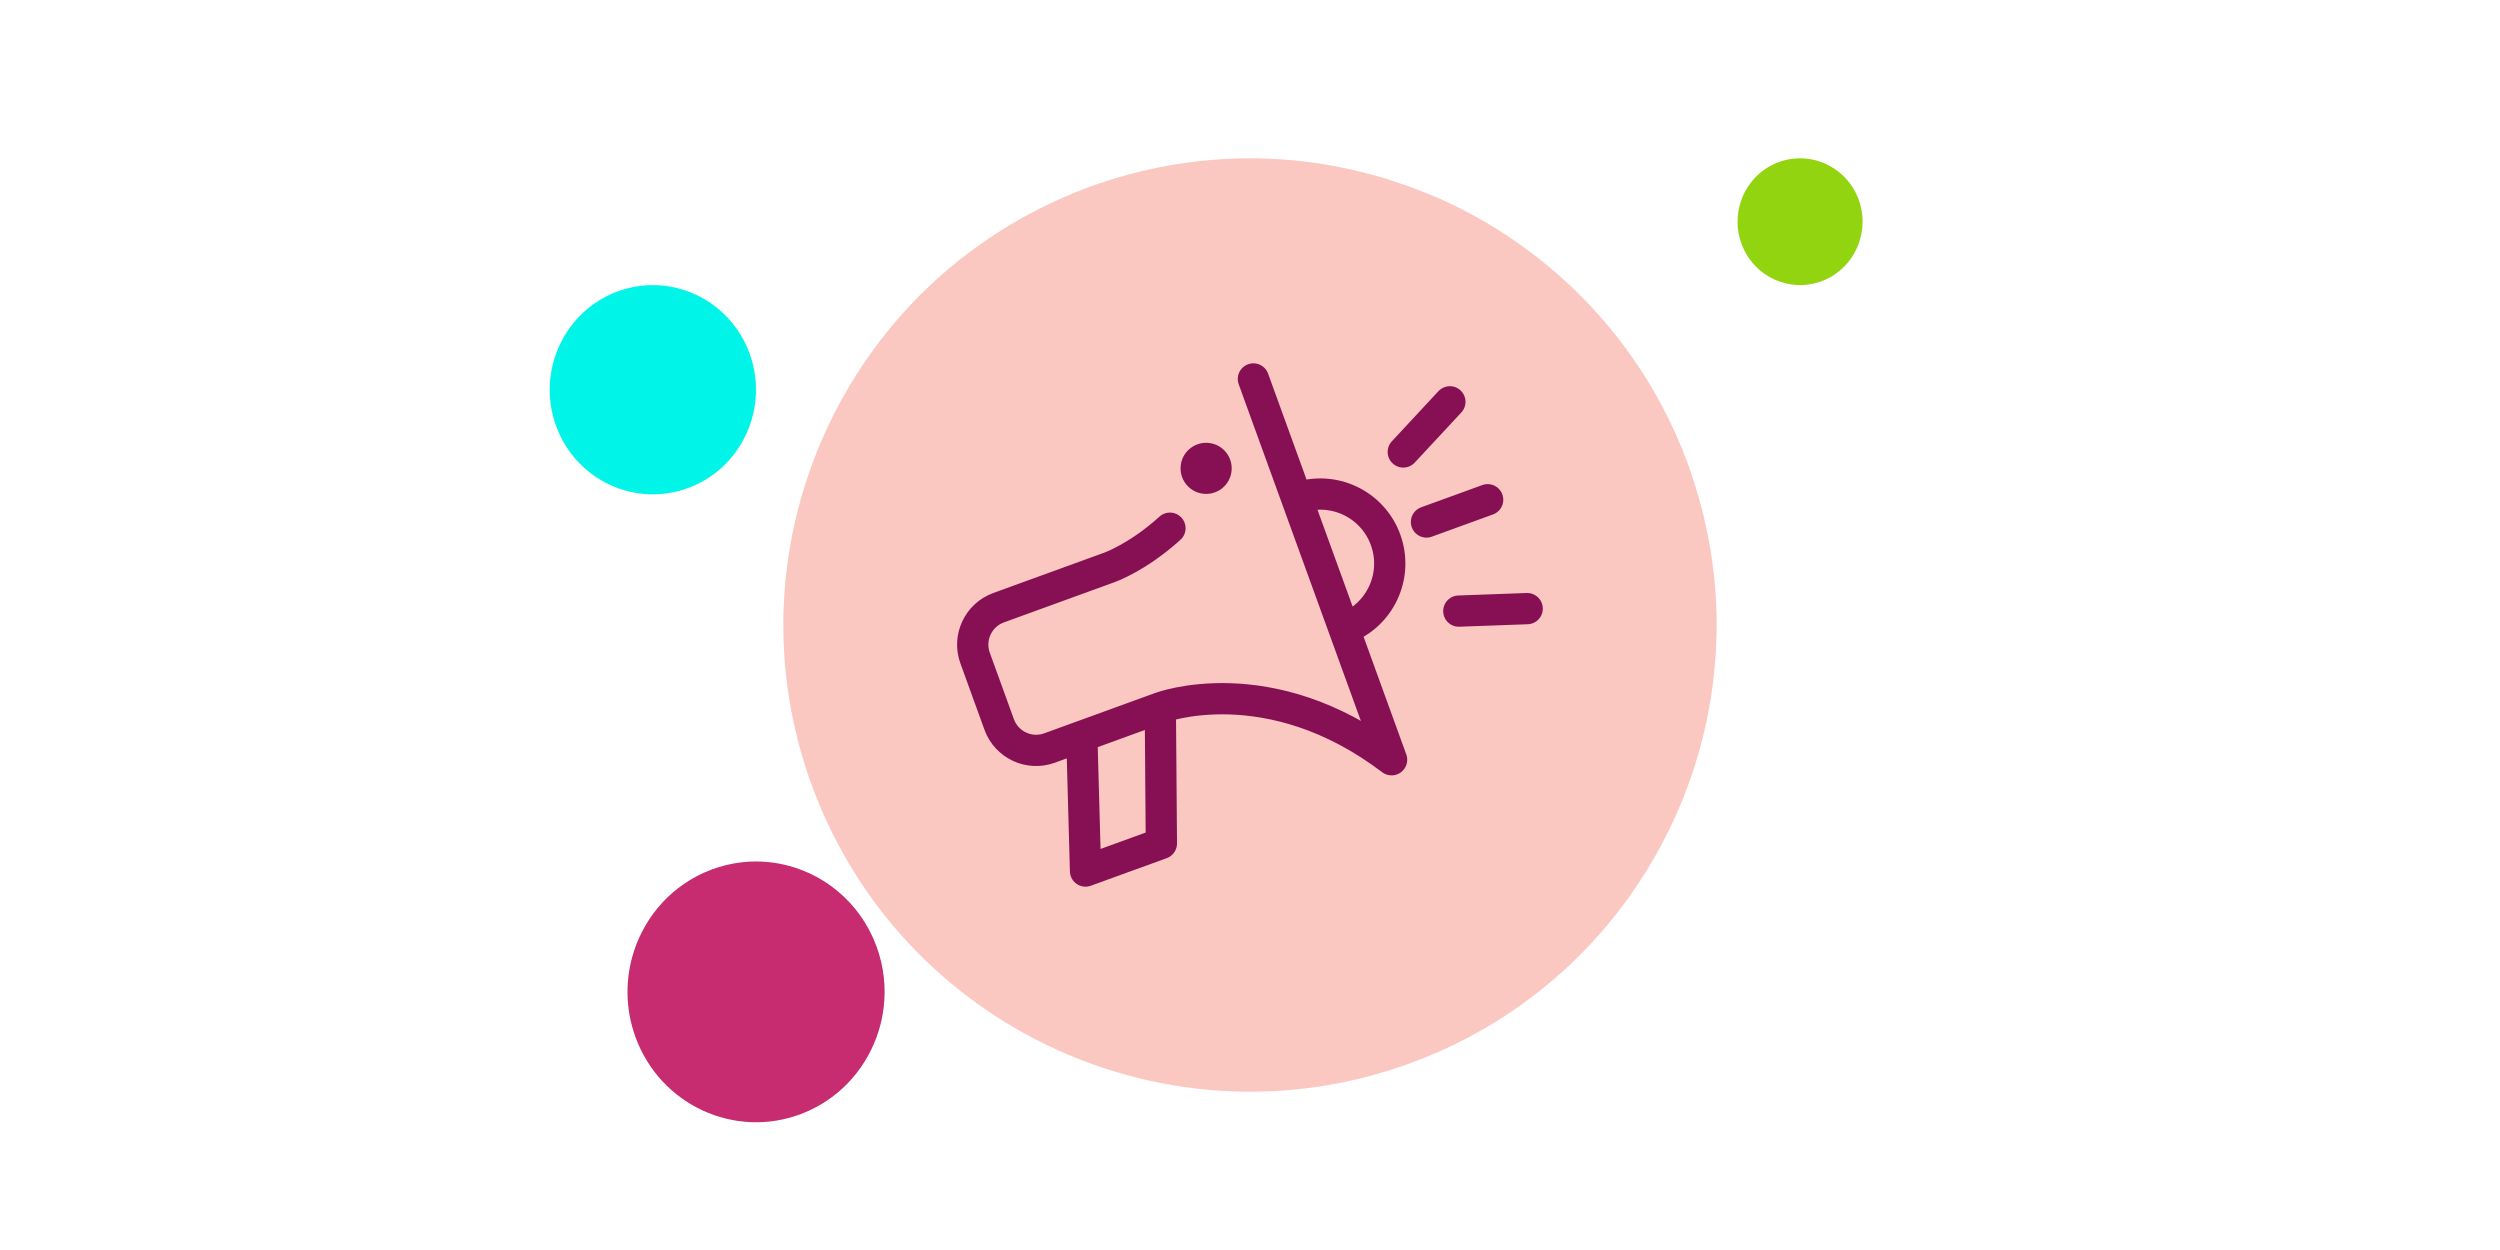
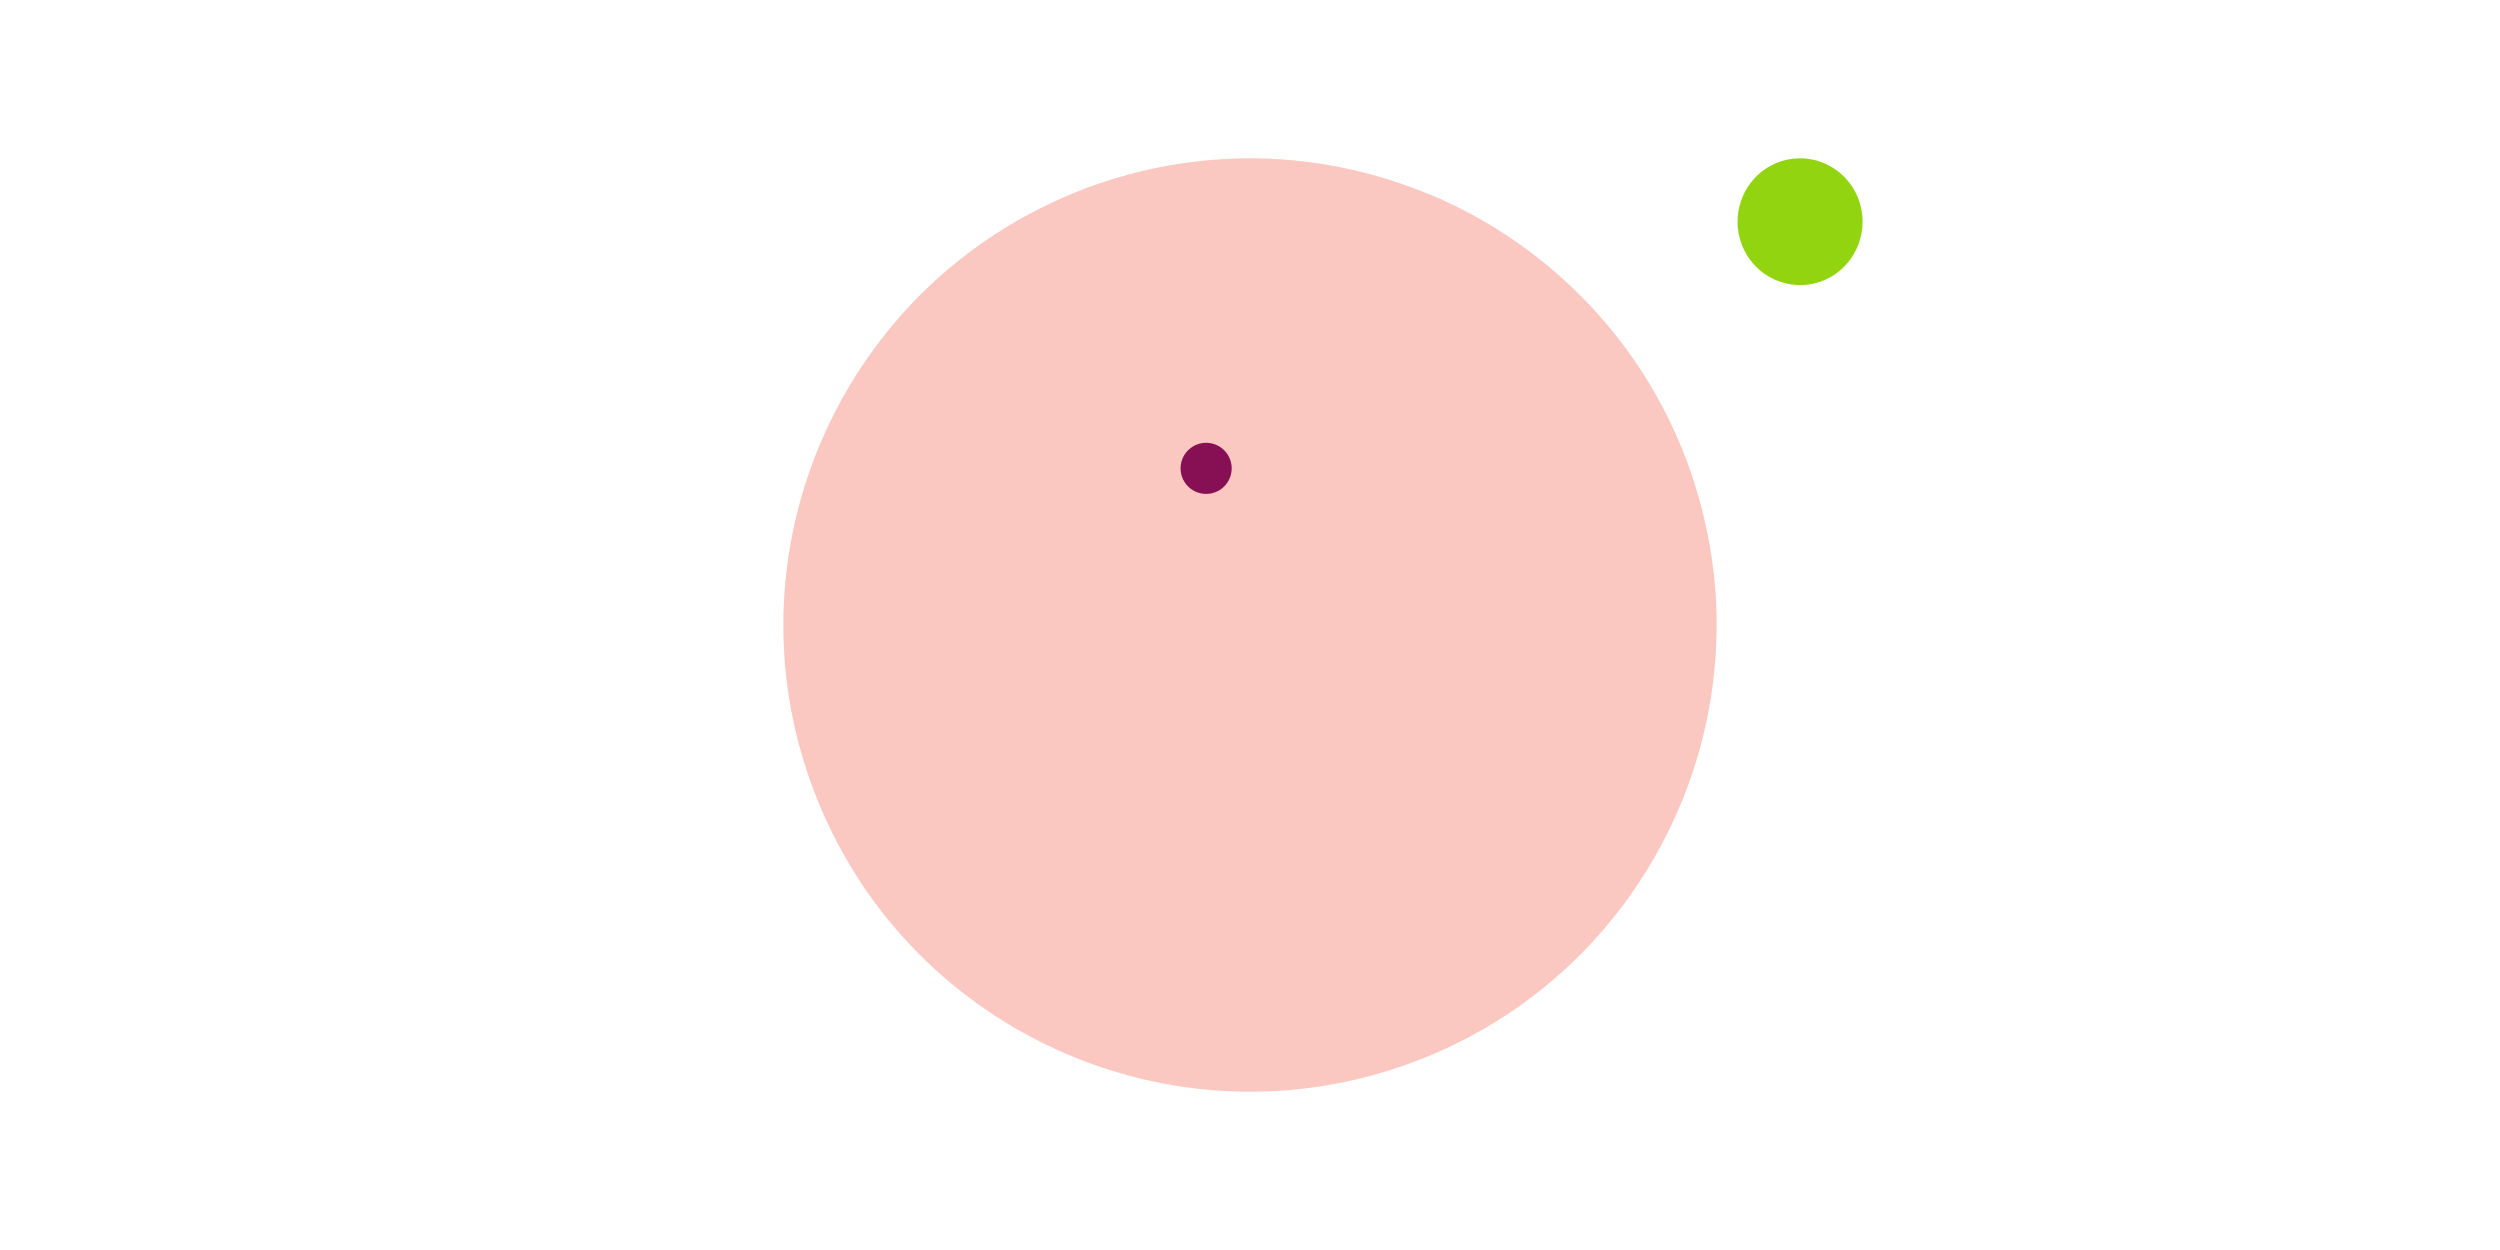
<svg xmlns="http://www.w3.org/2000/svg" xmlns:ns1="http://www.serif.com/" width="100%" height="100%" viewBox="0 0 200 100" version="1.1" xml:space="preserve" style="fill-rule:evenodd;clip-rule:evenodd;stroke-linecap:round;stroke-linejoin:round;stroke-miterlimit:10;">
-   <rect id="recognition-credibility" x="0" y="0" width="200" height="100" style="fill:none;" />
  <g id="recognition-credibility1" ns1:id="recognition-credibility">
    <g transform="matrix(1,0,0,1,41.754,12.5)">
      <path d="M29.845,13.281C29.771,13.368 29.7,13.457 29.627,13.545C29.273,13.969 28.927,14.399 28.593,14.837C28.516,14.938 28.441,15.04 28.365,15.141C28.037,15.582 27.718,16.029 27.409,16.482C27.346,16.575 27.282,16.668 27.22,16.762C26.894,17.251 26.58,17.746 26.278,18.249C26.244,18.306 26.208,18.363 26.174,18.42C24.792,20.745 23.666,23.214 22.814,25.782L22.813,25.785C20.23,33.583 20.183,42.279 23.284,50.573C30.503,69.882 52.009,79.683 71.319,72.464C81.823,68.537 89.504,60.378 93.171,50.648C93.187,50.606 93.202,50.564 93.218,50.522C93.452,49.893 93.67,49.26 93.871,48.619C93.885,48.574 93.9,48.529 93.914,48.483C94.54,46.455 94.996,44.372 95.269,42.252C95.284,42.14 95.295,42.028 95.309,41.915C95.377,41.347 95.432,40.777 95.475,40.204C95.487,40.039 95.498,39.875 95.507,39.71C95.54,39.166 95.56,38.62 95.568,38.073C95.571,37.915 95.576,37.758 95.577,37.599C95.579,36.943 95.565,36.286 95.532,35.626C95.53,35.591 95.531,35.554 95.529,35.518C95.491,34.813 95.432,34.108 95.353,33.402C95.336,33.25 95.312,33.098 95.293,32.946C95.227,32.412 95.152,31.879 95.061,31.344C95.023,31.114 94.978,30.885 94.935,30.654C94.848,30.19 94.752,29.726 94.647,29.263C94.591,29.02 94.535,28.776 94.475,28.533C94.357,28.058 94.226,27.584 94.088,27.11C94.025,26.896 93.968,26.681 93.901,26.466C93.691,25.788 93.464,25.111 93.213,24.438C93.212,24.435 93.212,24.432 93.21,24.429C90.831,18.064 86.893,12.742 81.999,8.712C81.442,8.253 80.873,7.809 80.291,7.384C78.718,6.235 77.064,5.205 75.338,4.316C74.807,4.043 74.27,3.782 73.726,3.535C72.981,3.195 72.221,2.889 71.455,2.599C70.723,2.322 69.983,2.067 69.235,1.836C65.625,0.721 61.837,0.138 57.99,0.164C57.971,0.165 57.951,0.166 57.932,0.166C56.783,0.176 55.629,0.241 54.474,0.359C54.343,0.373 54.213,0.388 54.083,0.403C51.101,0.74 48.113,1.439 45.176,2.537C44.525,2.781 43.887,3.043 43.259,3.318C43.058,3.405 42.864,3.501 42.666,3.592C42.242,3.786 41.819,3.984 41.405,4.193C41.178,4.307 40.958,4.427 40.734,4.545C40.355,4.747 39.978,4.951 39.607,5.165C39.385,5.292 39.166,5.423 38.948,5.555C38.581,5.775 38.219,6.002 37.863,6.234C37.658,6.368 37.454,6.501 37.253,6.638C36.881,6.89 36.516,7.151 36.156,7.415C35.983,7.541 35.809,7.666 35.64,7.795C35.226,8.109 34.822,8.434 34.425,8.764C34.318,8.852 34.209,8.936 34.104,9.025C33.071,9.902 32.091,10.83 31.167,11.805C31.137,11.837 31.108,11.87 31.078,11.902C30.654,12.353 30.244,12.812 29.845,13.281Z" style="fill:rgb(251,199,193);fill-rule:nonzero;" />
    </g>
    <g transform="matrix(1,0,0,1,41.754,12.5)">
      <path d="M56.762,25.245C56.61,26.364 55.579,27.147 54.46,26.994C53.341,26.842 52.558,25.811 52.71,24.692C52.863,23.573 53.894,22.79 55.013,22.943C56.132,23.095 56.915,24.126 56.762,25.245Z" style="fill:rgb(135,15,84);fill-rule:nonzero;" />
    </g>
    <g transform="matrix(1,0,0,1,41.754,12.5)">
-       <path d="M58.518,17.816L64.067,33.108L64.024,32.989L69.573,48.28C59.761,40.832 51.072,44.119 51.072,44.119M51.072,44.119L42.208,47.342C40.577,47.935 38.775,47.092 38.182,45.46L37.048,42.336M51.072,44.119L51.156,54.977L45.088,57.183L44.791,46.403M37.387,43.27L36.254,40.146C35.661,38.514 36.503,36.709 38.134,36.116L46.998,32.893C46.998,32.893 49.258,32.104 51.842,29.757M65.771,37.802C68.652,36.755 70.139,33.568 69.092,30.684C68.046,27.801 64.862,26.312 61.981,27.359M70.509,23.656L74.236,19.646M74.951,36.388L80.419,36.19M72.364,29.259L77.258,27.48" style="fill:none;fill-rule:nonzero;stroke:rgb(135,15,84);stroke-width:2.5px;" />
-     </g>
+       </g>
    <g transform="matrix(1,0,0,1,43.425,8.649)">
-       <path d="M9.235,63.934C9.215,63.958 9.195,63.983 9.175,64.007C9.077,64.125 8.982,64.246 8.89,64.368C8.869,64.396 8.848,64.425 8.827,64.453C8.737,64.577 8.649,64.701 8.564,64.828C8.546,64.854 8.529,64.88 8.512,64.906C8.422,65.043 8.336,65.181 8.252,65.322C8.243,65.338 8.233,65.353 8.224,65.369C7.843,66.019 7.532,66.709 7.298,67.426C6.586,69.605 6.573,72.036 7.427,74.353C9.416,79.748 15.341,82.486 20.66,80.469C23.554,79.372 25.67,77.092 26.68,74.374C26.685,74.362 26.689,74.35 26.693,74.338C26.758,74.163 26.818,73.986 26.873,73.807C26.877,73.794 26.881,73.782 26.885,73.769C27.058,73.202 27.183,72.62 27.258,72.028C27.262,71.997 27.266,71.965 27.269,71.934C27.288,71.775 27.303,71.616 27.315,71.456C27.318,71.41 27.321,71.364 27.324,71.318C27.333,71.166 27.339,71.013 27.341,70.86C27.342,70.816 27.343,70.772 27.343,70.728C27.343,70.545 27.34,70.361 27.331,70.177C27.33,70.167 27.33,70.157 27.33,70.147C27.32,69.95 27.303,69.753 27.282,69.555C27.277,69.513 27.27,69.47 27.265,69.428C27.247,69.279 27.226,69.13 27.201,68.98C27.191,68.916 27.178,68.852 27.166,68.788C27.142,68.658 27.116,68.528 27.087,68.399C27.072,68.331 27.056,68.263 27.039,68.195C27.007,68.062 26.971,67.93 26.933,67.797C26.915,67.738 26.9,67.677 26.882,67.617C26.824,67.428 26.761,67.239 26.692,67.051L26.691,67.048C26.036,65.27 24.951,63.783 23.603,62.657C23.449,62.529 23.293,62.404 23.132,62.286C22.699,61.965 22.243,61.677 21.767,61.429C21.621,61.353 21.473,61.28 21.323,61.21C21.118,61.116 20.909,61.03 20.698,60.949C20.496,60.872 20.293,60.8 20.086,60.736C19.092,60.424 18.048,60.262 16.989,60.269C16.983,60.269 16.978,60.27 16.973,60.27C16.656,60.272 16.338,60.29 16.02,60.323C15.984,60.327 15.948,60.332 15.912,60.335C15.091,60.43 14.268,60.625 13.458,60.932C13.279,61 13.104,61.073 12.93,61.15C12.875,61.174 12.822,61.201 12.767,61.226C12.65,61.281 12.534,61.336 12.419,61.394C12.357,61.426 12.296,61.46 12.235,61.493C12.13,61.549 12.026,61.606 11.924,61.666C11.863,61.701 11.803,61.738 11.743,61.775C11.642,61.837 11.542,61.9 11.444,61.965C11.388,62.002 11.331,62.039 11.276,62.077C11.174,62.148 11.073,62.221 10.974,62.295C10.926,62.33 10.878,62.365 10.831,62.401C10.717,62.489 10.606,62.58 10.497,62.671C10.467,62.696 10.437,62.72 10.408,62.745C10.123,62.989 9.853,63.249 9.599,63.521C9.591,63.53 9.583,63.54 9.575,63.549C9.458,63.674 9.345,63.802 9.235,63.934Z" style="fill:rgb(199,43,112);fill-rule:nonzero;" />
-     </g>
+       </g>
    <g transform="matrix(1,0,0,1,43.425,8.649)">
      <path d="M96.775,5.796C96.765,5.808 96.756,5.82 96.746,5.831C96.698,5.889 96.652,5.948 96.607,6.007C96.597,6.021 96.587,6.035 96.577,6.048C96.533,6.108 96.49,6.169 96.449,6.231C96.44,6.243 96.432,6.256 96.423,6.269C96.38,6.335 96.337,6.402 96.297,6.471C96.293,6.478 96.288,6.486 96.283,6.494C96.098,6.81 95.947,7.145 95.833,7.494C95.487,8.554 95.481,9.735 95.896,10.862C96.863,13.486 99.744,14.817 102.331,13.837C103.738,13.303 104.767,12.195 105.258,10.873C105.261,10.867 105.263,10.861 105.264,10.856C105.296,10.77 105.325,10.684 105.352,10.597C105.354,10.591 105.356,10.585 105.358,10.579C105.442,10.303 105.503,10.02 105.54,9.732C105.541,9.717 105.543,9.701 105.545,9.686C105.554,9.609 105.561,9.531 105.567,9.454C105.569,9.431 105.57,9.409 105.571,9.387C105.576,9.312 105.579,9.238 105.579,9.164C105.58,9.143 105.581,9.121 105.581,9.1C105.581,9.011 105.579,8.921 105.575,8.832L105.575,8.817C105.569,8.721 105.561,8.625 105.551,8.529C105.549,8.509 105.545,8.488 105.543,8.468C105.534,8.395 105.524,8.323 105.512,8.25C105.507,8.218 105.501,8.187 105.495,8.156C105.483,8.093 105.47,8.03 105.456,7.967C105.449,7.934 105.441,7.901 105.433,7.868C105.418,7.803 105.4,7.739 105.381,7.675C105.373,7.645 105.365,7.616 105.356,7.587C105.328,7.495 105.298,7.403 105.264,7.311L105.264,7.31C104.945,6.445 104.417,5.722 103.762,5.175C103.687,5.113 103.611,5.052 103.533,4.995C103.322,4.838 103.101,4.698 102.869,4.578C102.798,4.541 102.726,4.505 102.654,4.472C102.554,4.425 102.452,4.384 102.349,4.344C102.251,4.307 102.152,4.272 102.052,4.241C101.568,4.089 101.061,4.01 100.545,4.014L100.538,4.014C100.384,4.015 100.229,4.024 100.074,4.04C100.057,4.042 100.04,4.044 100.022,4.046C99.622,4.092 99.222,4.187 98.828,4.336C98.742,4.369 98.656,4.405 98.572,4.442C98.545,4.454 98.519,4.467 98.493,4.479C98.436,4.506 98.379,4.533 98.324,4.561C98.293,4.576 98.264,4.593 98.234,4.609C98.183,4.636 98.132,4.664 98.083,4.693C98.053,4.71 98.024,4.728 97.994,4.746C97.945,4.776 97.897,4.807 97.849,4.838C97.822,4.857 97.794,4.875 97.768,4.893C97.718,4.927 97.669,4.963 97.621,4.999C97.597,5.016 97.574,5.033 97.551,5.05C97.496,5.093 97.442,5.137 97.388,5.182C97.374,5.194 97.359,5.205 97.345,5.218C97.207,5.337 97.076,5.463 96.952,5.595C96.948,5.599 96.944,5.604 96.94,5.608C96.884,5.67 96.828,5.732 96.775,5.796Z" style="fill:rgb(145,212,15);fill-rule:nonzero;" />
    </g>
    <g transform="matrix(1,0,0,1,43.425,8.649)">
-       <path d="M2.525,17.1C2.509,17.119 2.493,17.139 2.477,17.159C2.398,17.254 2.322,17.351 2.248,17.449C2.231,17.471 2.215,17.494 2.198,17.517C2.126,17.616 2.055,17.716 1.987,17.818C1.973,17.838 1.959,17.859 1.945,17.88C1.873,17.99 1.803,18.101 1.736,18.214C1.729,18.227 1.721,18.239 1.714,18.252C1.408,18.774 1.159,19.327 0.971,19.903C0.4,21.651 0.389,23.601 1.075,25.46C2.67,29.789 7.424,31.987 11.693,30.368C14.015,29.488 15.713,27.659 16.523,25.477C16.527,25.468 16.53,25.458 16.534,25.449C16.586,25.308 16.634,25.166 16.678,25.022C16.681,25.012 16.684,25.002 16.687,24.992C16.826,24.537 16.927,24.07 16.987,23.595C16.991,23.57 16.993,23.545 16.996,23.519C17.011,23.392 17.023,23.264 17.033,23.136C17.035,23.099 17.038,23.062 17.04,23.025C17.047,22.903 17.052,22.781 17.053,22.658C17.054,22.623 17.055,22.587 17.055,22.552C17.056,22.405 17.053,22.258 17.045,22.11C17.045,22.102 17.045,22.093 17.044,22.085C17.036,21.927 17.023,21.769 17.006,21.611C17.002,21.577 16.996,21.543 16.992,21.509C16.978,21.389 16.961,21.27 16.941,21.15C16.933,21.098 16.923,21.046 16.913,20.995C16.894,20.891 16.873,20.787 16.85,20.683C16.837,20.628 16.825,20.574 16.811,20.519C16.786,20.413 16.757,20.307 16.726,20.2C16.712,20.152 16.7,20.104 16.685,20.056C16.638,19.904 16.588,19.752 16.533,19.601L16.532,19.599C16.006,18.172 15.136,16.979 14.054,16.076C13.93,15.973 13.805,15.873 13.676,15.778C13.329,15.52 12.963,15.289 12.581,15.09C12.464,15.029 12.345,14.971 12.225,14.915C12.06,14.839 11.892,14.77 11.723,14.705C11.561,14.643 11.398,14.586 11.232,14.534C10.434,14.284 9.597,14.153 8.747,14.159C8.742,14.159 8.738,14.16 8.734,14.16C8.48,14.162 8.225,14.177 7.969,14.203C7.94,14.206 7.911,14.21 7.883,14.213C7.224,14.288 6.563,14.445 5.914,14.691C5.77,14.746 5.629,14.804 5.49,14.866C5.446,14.886 5.403,14.908 5.359,14.928C5.265,14.971 5.172,15.016 5.08,15.062C5.03,15.088 4.982,15.115 4.932,15.142C4.848,15.187 4.765,15.232 4.683,15.28C4.634,15.309 4.586,15.338 4.537,15.368C4.456,15.417 4.376,15.468 4.298,15.52C4.252,15.55 4.207,15.58 4.163,15.611C4.08,15.667 4,15.726 3.92,15.785C3.882,15.813 3.843,15.841 3.806,15.87C3.714,15.94 3.625,16.013 3.538,16.087C3.514,16.107 3.489,16.126 3.466,16.146C3.238,16.342 3.021,16.55 2.817,16.769C2.81,16.776 2.804,16.784 2.797,16.791C2.704,16.892 2.613,16.995 2.525,17.1Z" style="fill:rgb(0,245,232);fill-rule:nonzero;" />
-     </g>
+       </g>
  </g>
</svg>